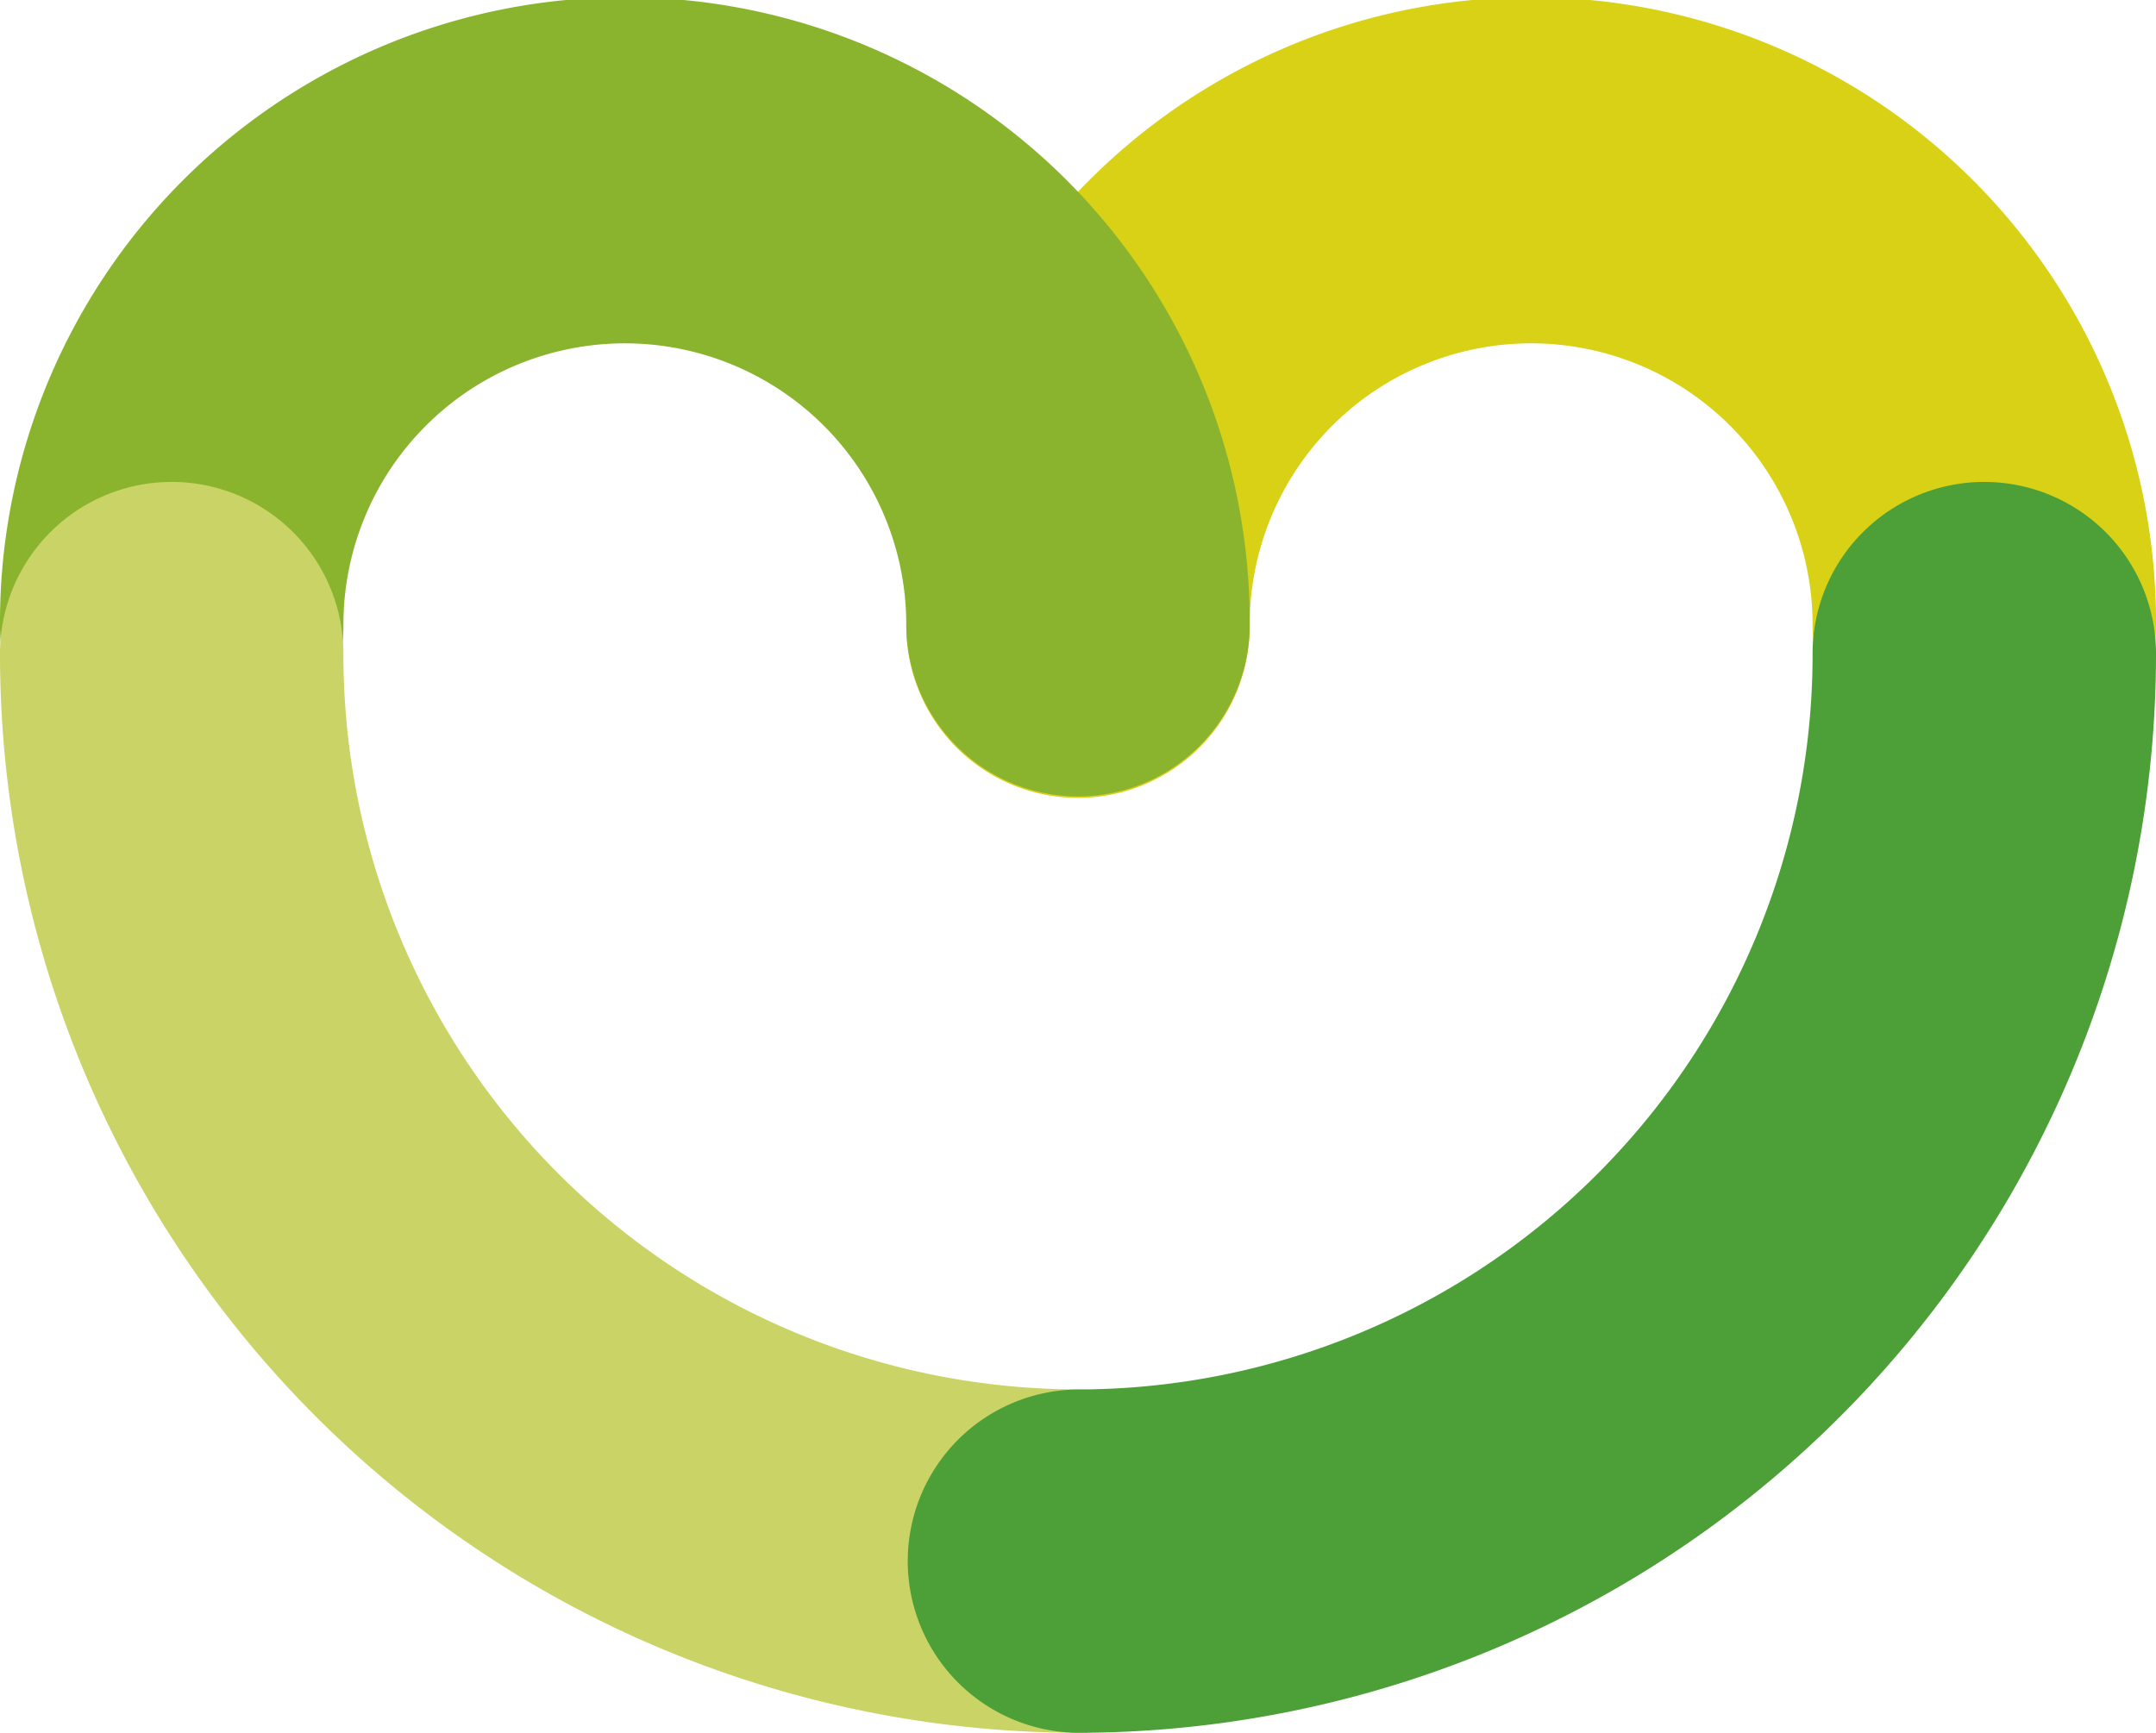
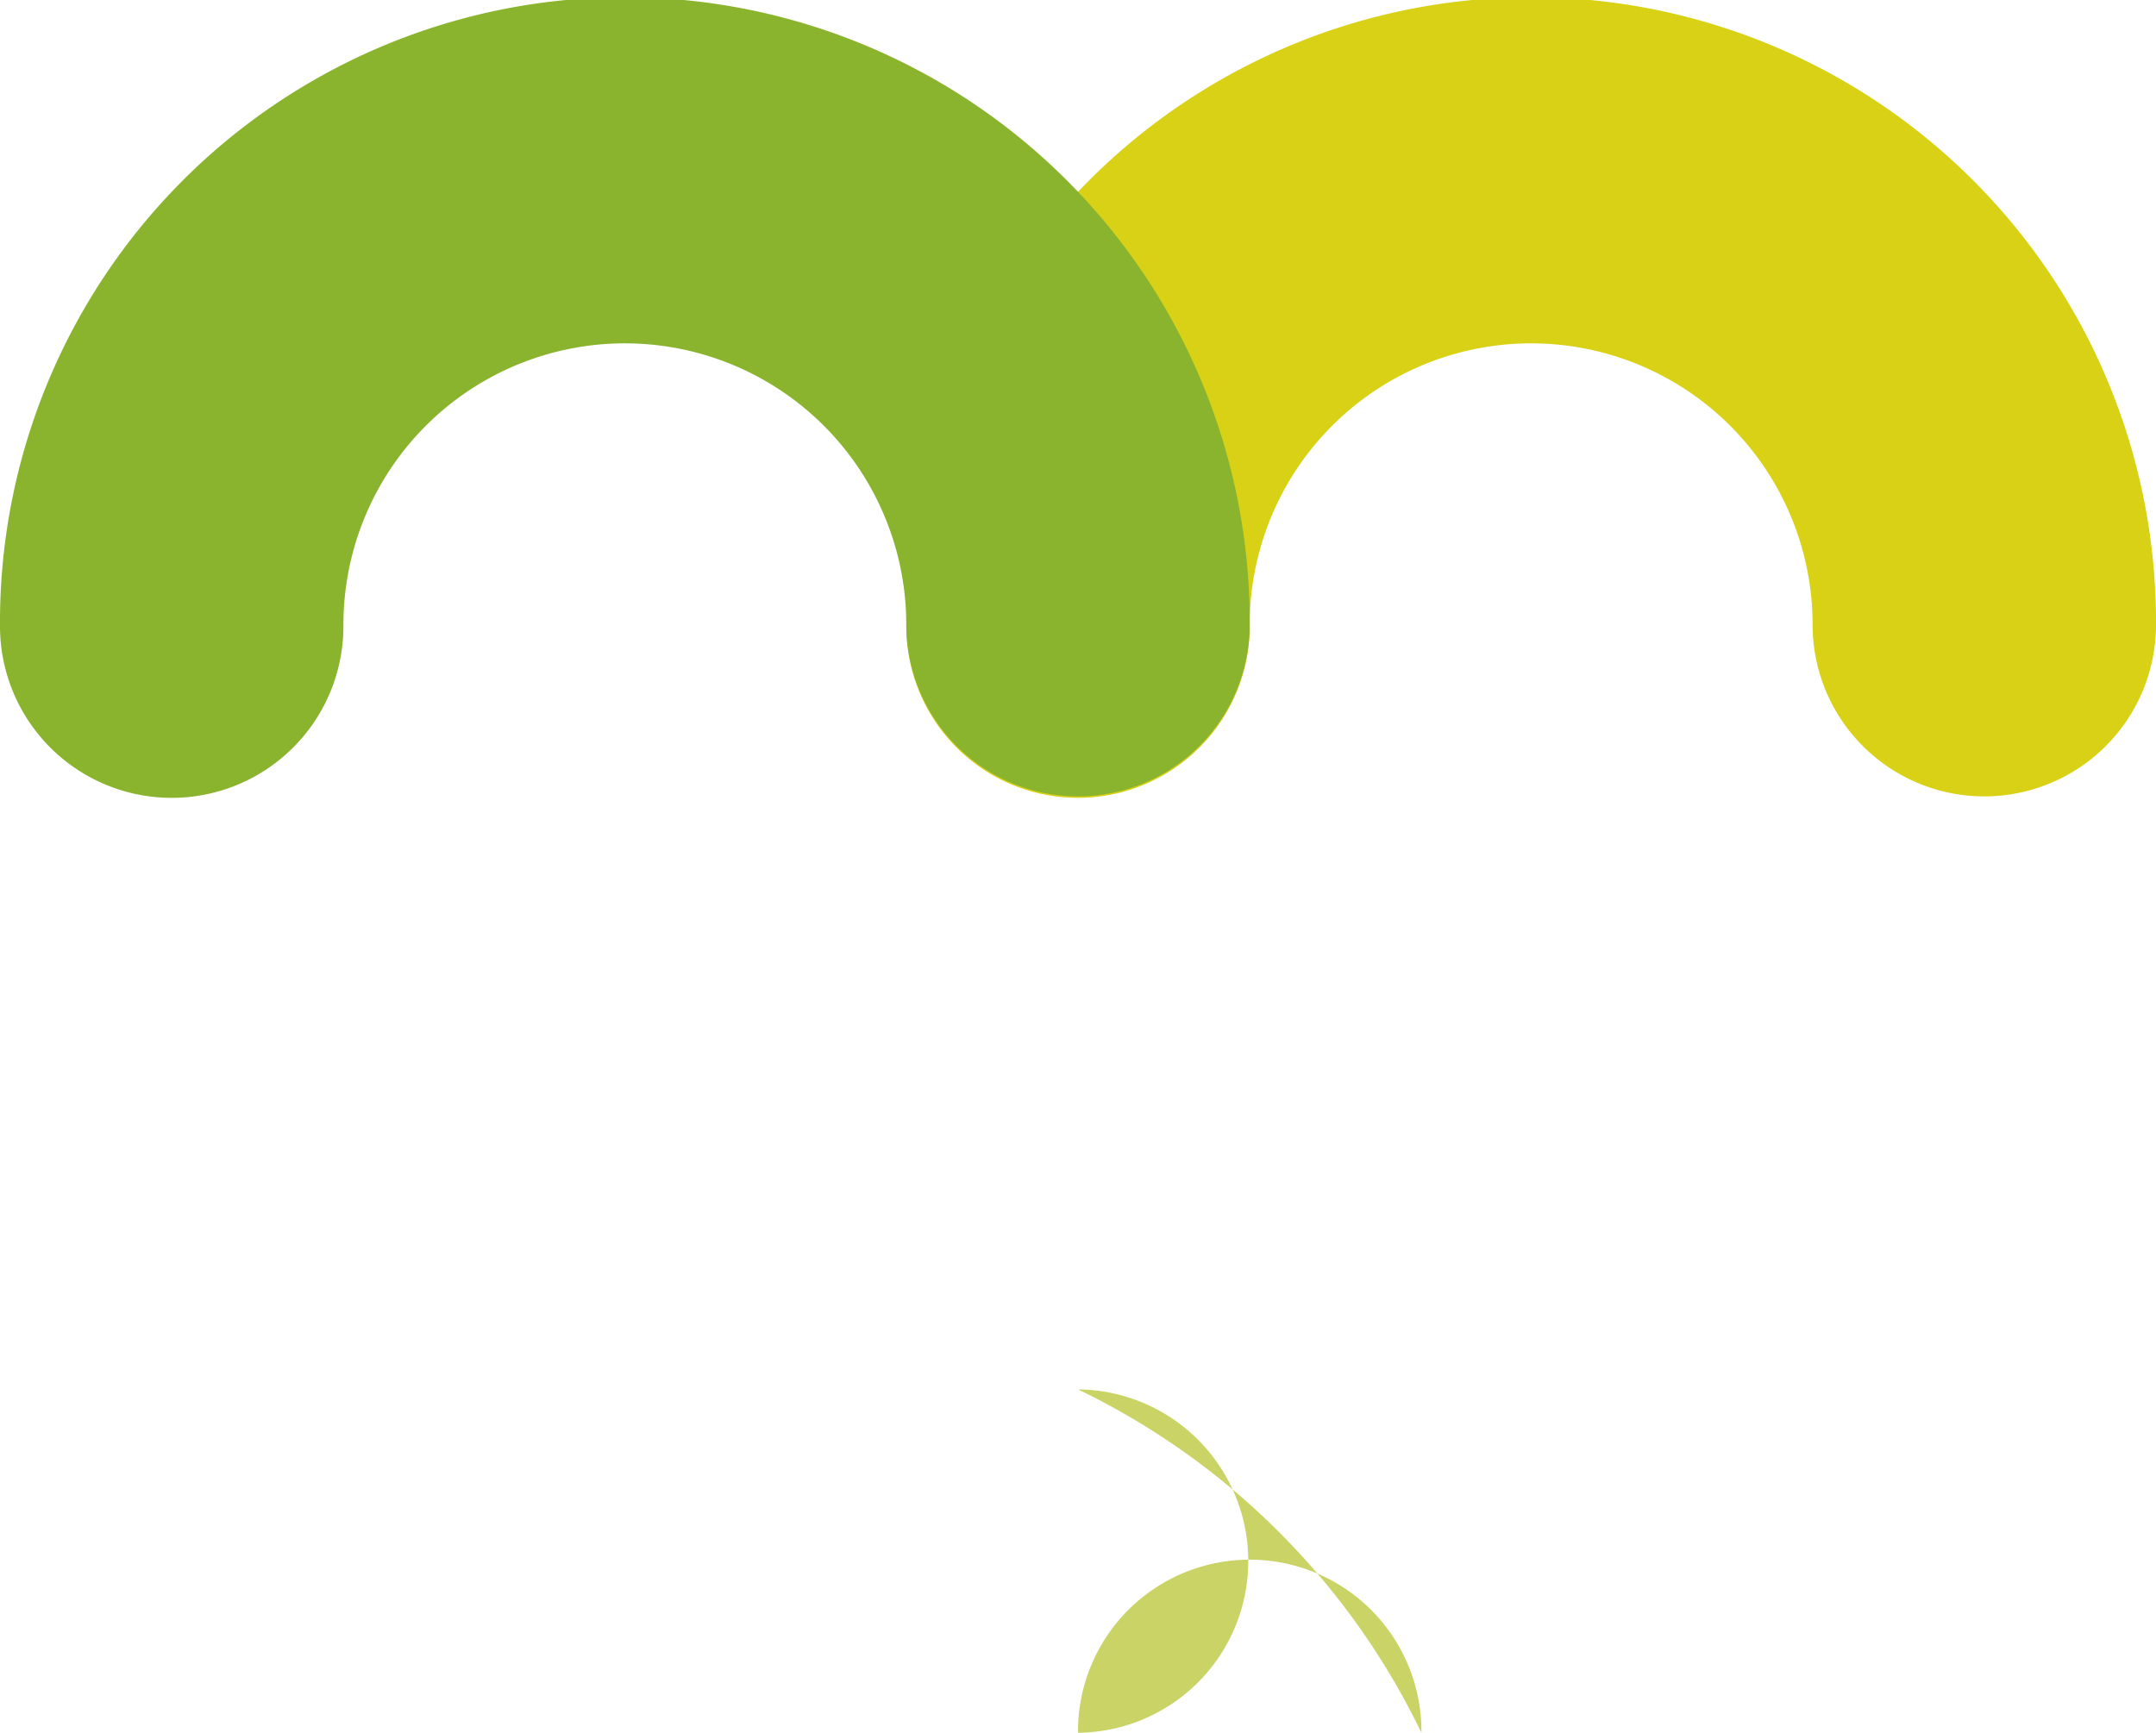
<svg xmlns="http://www.w3.org/2000/svg" id="Grupo_978" data-name="Grupo 978" width="174.151" height="140" viewBox="0 0 174.151 140">
  <defs>
    <clipPath id="clip-path">
      <rect id="Rectángulo_775" data-name="Rectángulo 775" width="174.151" height="140" fill="none" />
    </clipPath>
  </defs>
  <g id="Grupo_921" data-name="Grupo 921" clip-path="url(#clip-path)">
    <path id="Trazado_1906" data-name="Trazado 1906" d="M153.053,64.344a13.87,13.87,0,0,1-13.87-13.87,22.733,22.733,0,1,0-45.467,0,13.87,13.87,0,1,1-27.739,0,50.473,50.473,0,1,1,100.945,0,13.87,13.87,0,0,1-13.87,13.87" transform="translate(7.229 0)" fill="#d8d116" />
    <path id="Trazado_1907" data-name="Trazado 1907" d="M87.076,64.344a13.87,13.87,0,0,1-13.87-13.87,22.733,22.733,0,1,0-45.467,0A13.87,13.87,0,1,1,0,50.474a50.473,50.473,0,1,1,100.945,0,13.87,13.87,0,0,1-13.87,13.87" transform="translate(0 0)" fill="#8ab42e" />
-     <path id="Trazado_1908" data-name="Trazado 1908" d="M87.076,136.143A87.174,87.174,0,0,1,0,49.068a13.87,13.87,0,1,1,27.739,0A59.4,59.4,0,0,0,87.076,108.4a13.87,13.87,0,0,1,0,27.739" transform="translate(0 3.857)" fill="#cad365" />
-     <path id="Trazado_1909" data-name="Trazado 1909" d="M79.847,136.143a13.87,13.87,0,0,1,0-27.739,59.4,59.4,0,0,0,59.336-59.336,13.87,13.87,0,1,1,27.739,0,87.174,87.174,0,0,1-87.076,87.076" transform="translate(7.229 3.857)" fill="#4ca037" />
+     <path id="Trazado_1908" data-name="Trazado 1908" d="M87.076,136.143a13.87,13.87,0,1,1,27.739,0A59.4,59.4,0,0,0,87.076,108.4a13.87,13.87,0,0,1,0,27.739" transform="translate(0 3.857)" fill="#cad365" />
  </g>
</svg>